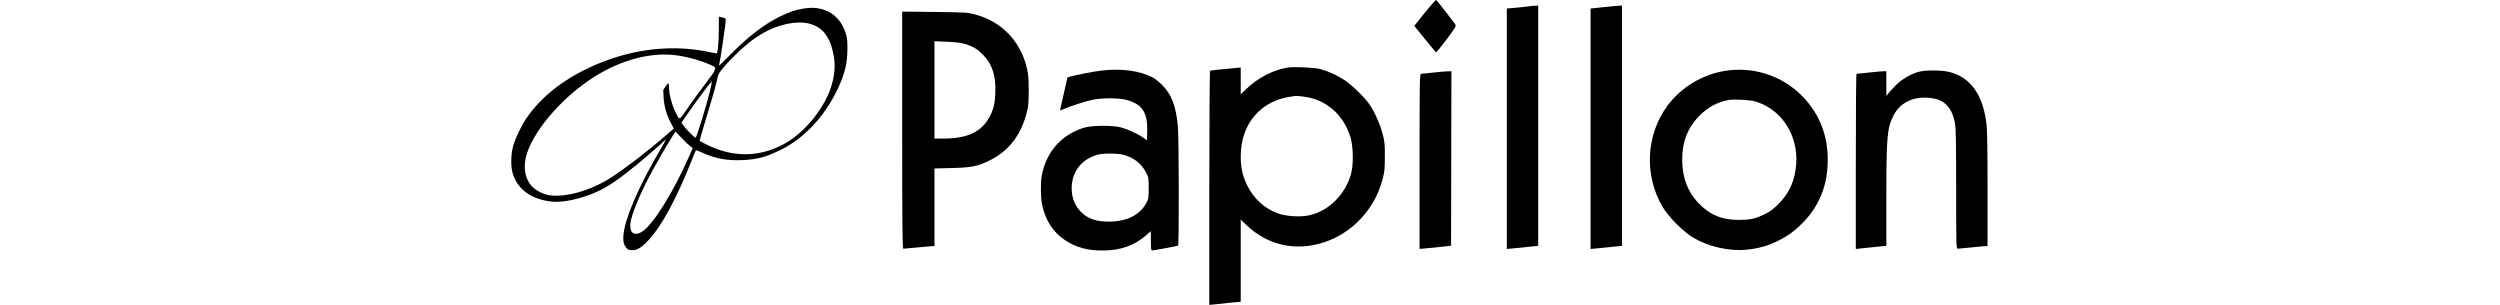
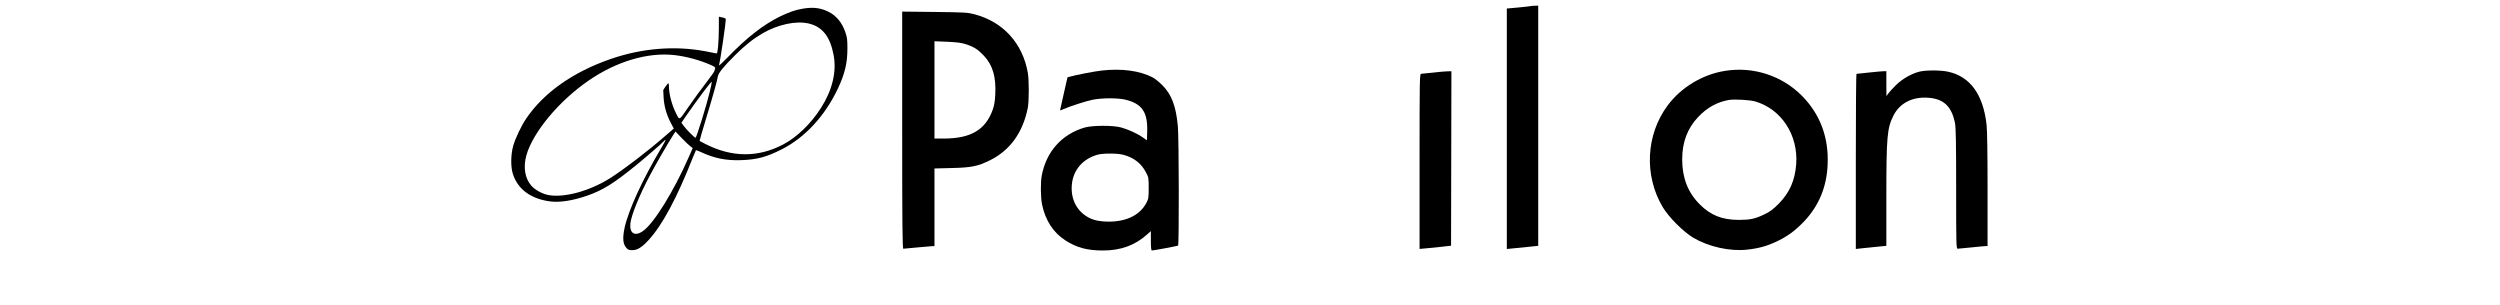
<svg xmlns="http://www.w3.org/2000/svg" width="246" height="30" viewBox="0 0 189 39" fill="none">
-   <path d="M116.861 1.623L115.521 3.312L116.861 4.978C117.609 5.895 118.245 6.667 118.289 6.701C118.334 6.723 118.937 5.985 119.64 5.056C120.789 3.524 120.89 3.345 120.767 3.133C120.544 2.786 118.423 0.068 118.312 0.001C118.256 -0.033 117.609 0.694 116.861 1.623Z" fill="black" />
  <path d="M37.27 1.113C36.312 1.276 35.541 1.547 34.379 2.108C32.241 3.157 30.13 4.803 27.629 7.39C27.026 8.014 26.556 8.448 26.582 8.349C26.733 7.806 27.443 2.976 27.443 2.515C27.443 2.343 27.372 2.307 26.849 2.199L26.556 2.135V3.591C26.556 4.387 26.512 5.455 26.458 5.952C26.361 6.82 26.343 6.865 26.166 6.82C26.059 6.793 25.438 6.676 24.782 6.549C20.897 5.825 16.72 6.169 12.746 7.535C7.903 9.208 4.161 11.849 1.917 15.159C1.278 16.1 0.533 17.674 0.249 18.659C-0.061 19.754 -0.088 21.337 0.205 22.241C0.826 24.213 2.52 25.452 5.003 25.768C6.245 25.922 7.886 25.66 9.695 25.036C11.726 24.33 13.128 23.453 16.001 21.11C17.234 20.107 19.363 18.262 19.54 18.035C19.602 17.954 19.691 17.891 19.735 17.891C19.78 17.891 19.54 18.352 19.203 18.904C16.764 23.01 14.981 26.899 14.493 29.16C14.21 30.517 14.289 31.258 14.759 31.747C14.972 31.964 15.088 32 15.487 32C16.134 32 16.675 31.665 17.562 30.716C19.309 28.825 21.181 25.352 23.23 20.152C23.416 19.681 23.593 19.265 23.62 19.229C23.647 19.193 23.93 19.293 24.25 19.446C25.926 20.242 27.487 20.559 29.43 20.486C31.434 20.414 32.623 20.098 34.583 19.112C37.581 17.601 40.162 14.797 41.811 11.27C42.689 9.389 43.009 8.005 43 6.178C43 5.057 42.964 4.83 42.76 4.188C42.343 2.913 41.59 1.991 40.525 1.475C39.523 0.996 38.583 0.887 37.27 1.113ZM38.077 3.013C39.807 3.429 40.791 4.686 41.235 7.037C41.643 9.154 41.075 11.532 39.629 13.793C38.352 15.81 36.552 17.547 34.804 18.47C31.585 20.17 28.232 20.152 24.826 18.415C24.436 18.216 24.108 18.035 24.09 18.026C24.072 18.017 24.445 16.742 24.906 15.213C25.767 12.383 26.325 10.393 26.432 9.769C26.512 9.326 27.15 8.53 28.614 7.074C29.909 5.789 30.92 4.984 32.153 4.261C34.121 3.121 36.454 2.624 38.077 3.013ZM20.862 7.046C22.405 7.218 24.197 7.707 25.607 8.349C26.033 8.539 26.112 8.611 26.077 8.756C26.05 8.855 25.997 9.018 25.971 9.118C25.944 9.217 25.447 9.904 24.88 10.646C24.303 11.388 23.319 12.735 22.698 13.64C21.412 15.503 21.553 15.44 21.039 14.409C20.534 13.396 20.17 11.994 20.17 11.035C20.17 10.827 20.134 10.655 20.09 10.655C20.046 10.655 19.886 10.845 19.726 11.08L19.443 11.514L19.487 12.464C19.549 13.576 19.877 14.734 20.445 15.783L20.791 16.444L19.673 17.411C17.447 19.347 14.485 21.617 12.684 22.766C10.041 24.439 6.777 25.334 4.728 24.945C3.974 24.801 3.034 24.285 2.573 23.761C1.748 22.82 1.509 21.391 1.934 19.871C2.768 16.914 6.121 12.889 9.926 10.284C13.491 7.842 17.474 6.667 20.862 7.046ZM25.403 11.713C25.013 13.35 23.7 17.619 23.576 17.619C23.443 17.619 22.378 16.561 22.05 16.091L21.766 15.702L22.272 14.96C23.789 12.762 25.607 10.329 25.651 10.465C25.669 10.51 25.554 11.071 25.403 11.713ZM22.91 18.714L23.212 18.94L22.698 20.116C20.782 24.475 18.245 28.581 16.844 29.558C15.806 30.291 15.097 29.847 15.239 28.572C15.363 27.496 16.4 24.945 17.748 22.413C18.502 20.984 20.108 18.207 20.72 17.267L21.004 16.823L21.811 17.665C22.245 18.117 22.742 18.596 22.91 18.714Z" fill="black" />
  <path d="M130.421 0.778C130.365 0.8 129.639 0.879 128.836 0.957L127.352 1.091V16.47V31.85L128.055 31.782C128.434 31.738 129.338 31.648 130.064 31.581L131.369 31.447V16.09V0.722L130.956 0.733C130.722 0.733 130.488 0.756 130.421 0.778Z" fill="black" />
-   <path d="M139.662 0.924L138.066 1.091V16.47V31.85L138.77 31.782C139.149 31.738 140.053 31.648 140.778 31.581L142.084 31.447V16.09V0.722L141.671 0.733C141.437 0.745 140.533 0.823 139.662 0.924Z" fill="black" />
  <path d="M50.008 16.651C50.008 28.708 50.041 31.817 50.153 31.817C50.22 31.817 51.046 31.739 51.961 31.65C52.887 31.56 53.747 31.482 53.892 31.482H54.137V26.516V21.55L56.347 21.494C58.858 21.438 59.684 21.27 61.224 20.509C63.802 19.234 65.443 16.975 66.079 13.776C66.235 12.971 66.246 10.242 66.079 9.313C65.421 5.544 62.921 2.793 59.271 1.831C58.389 1.596 58.032 1.574 54.171 1.529L50.008 1.484V16.651ZM58.155 5.656C59.182 5.992 59.695 6.316 60.465 7.132C61.593 8.34 62.028 9.839 61.916 12.076C61.871 12.982 61.782 13.497 61.581 14.056C60.655 16.617 58.791 17.713 55.343 17.724H54.137V11.495V5.276L55.789 5.343C57.005 5.399 57.63 5.477 58.155 5.656Z" fill="black" />
-   <path d="M99.395 8.633C97.442 8.935 95.578 9.908 93.96 11.441L93.313 12.056V10.344V8.633L92.509 8.711C90.467 8.89 89.496 9.002 89.395 9.058C89.34 9.103 89.295 14.908 89.295 24.068V39L89.886 38.944C90.199 38.899 91.103 38.81 91.895 38.732L93.313 38.597V33.34V28.095L94.016 28.766C96.739 31.372 100.277 32.177 103.915 31.014C107.565 29.851 110.489 26.719 111.46 22.927C111.717 21.954 111.75 21.574 111.75 20.019C111.761 18.442 111.728 18.096 111.46 17.111C111.159 15.937 110.422 14.281 109.808 13.387C109.183 12.481 107.587 10.915 106.638 10.277C105.668 9.629 104.563 9.125 103.447 8.823C102.755 8.644 100.121 8.51 99.395 8.633ZM101.348 12.358C102.554 12.514 103.48 12.861 104.44 13.498C105.857 14.449 106.895 15.937 107.386 17.671C107.71 18.823 107.743 21.082 107.442 22.178C106.728 24.829 104.641 26.943 102.152 27.524C101.025 27.793 99.206 27.692 98.112 27.312C96.382 26.697 94.987 25.433 94.139 23.71C93.558 22.514 93.313 21.44 93.313 20.019C93.313 15.803 95.902 12.805 99.953 12.324C100.143 12.302 100.344 12.268 100.4 12.268C100.467 12.257 100.891 12.302 101.348 12.358Z" fill="black" />
  <path d="M75.513 9.026C74.62 9.126 72.299 9.574 71.54 9.786L71.15 9.898L70.714 11.822C70.48 12.884 70.268 13.846 70.234 13.958C70.178 14.159 70.201 14.159 70.614 13.969C71.484 13.589 73.527 12.929 74.364 12.761C75.513 12.526 77.544 12.515 78.516 12.739C80.658 13.242 81.417 14.316 81.35 16.765L81.317 17.951L80.792 17.582C80.123 17.101 78.94 16.564 78.024 16.307C76.975 16.016 74.341 16.027 73.337 16.318C70.435 17.168 68.449 19.383 67.868 22.425C67.69 23.309 67.712 25.255 67.902 26.172C68.326 28.185 69.319 29.729 70.859 30.735C72.288 31.664 73.649 32.044 75.681 32.044C77.991 32.044 79.821 31.373 81.395 29.941L81.819 29.561V30.802C81.819 31.63 81.864 32.044 81.942 32.044C82.165 32.044 85.201 31.474 85.301 31.418C85.435 31.328 85.413 17.537 85.268 16.094C85.022 13.544 84.464 12.079 83.281 10.893C82.879 10.491 82.321 10.043 82.042 9.898C80.368 9.037 78.069 8.735 75.513 9.026ZM78.281 19.797C79.62 20.143 80.591 20.893 81.183 22.034C81.529 22.682 81.54 22.761 81.54 24.047C81.54 25.277 81.518 25.434 81.25 25.948C80.424 27.503 78.728 28.353 76.406 28.353C75.357 28.353 74.553 28.185 73.895 27.85C72.366 27.055 71.551 25.49 71.707 23.655C71.864 21.765 73.091 20.322 75.011 19.785C75.714 19.595 77.511 19.595 78.281 19.797Z" fill="black" />
  <path d="M155.3 9.06C152.398 9.507 149.619 11.185 147.9 13.523C145.143 17.258 144.898 22.448 147.286 26.475C148.034 27.75 149.943 29.662 151.204 30.412C153.179 31.575 155.902 32.179 158.101 31.933C159.63 31.765 160.69 31.463 162.007 30.826C163.38 30.155 164.306 29.45 165.445 28.253C167.286 26.273 168.268 23.902 168.391 21.073C168.547 17.572 167.431 14.597 165.087 12.236C162.532 9.675 158.893 8.49 155.3 9.06ZM159.161 12.986C162.487 13.981 164.63 17.27 164.373 20.972C164.217 23.086 163.514 24.674 162.119 26.072C161.393 26.799 161.025 27.079 160.266 27.437C159.105 27.996 158.458 28.13 157.007 28.13C154.876 28.119 153.413 27.537 152.018 26.128C150.512 24.618 149.786 22.75 149.786 20.401C149.786 18.176 150.456 16.408 151.851 14.943C153.001 13.746 154.195 13.086 155.701 12.796C156.427 12.662 158.447 12.773 159.161 12.986Z" fill="black" />
  <path d="M180.166 9.156C179.117 9.413 177.967 10.073 177.141 10.878C176.728 11.292 176.282 11.773 176.148 11.963L175.913 12.299L175.902 10.699V9.111H175.545C175.344 9.111 174.496 9.189 173.67 9.279C172.844 9.368 172.13 9.446 172.085 9.446C172.03 9.446 171.996 14.491 171.996 20.642V31.85L172.588 31.782C172.9 31.749 173.782 31.66 174.541 31.581L175.902 31.447V25.116C175.902 17.488 176.003 16.392 176.806 14.793C177.632 13.16 179.273 12.332 181.349 12.511C183.268 12.668 184.273 13.652 184.686 15.766C184.797 16.37 184.831 18.271 184.831 24.177C184.831 31.38 184.842 31.816 185.032 31.816C185.132 31.816 185.925 31.738 186.784 31.648C187.643 31.559 188.458 31.48 188.603 31.48H188.849V24.266C188.849 19.893 188.804 16.616 188.726 15.978C188.291 12.075 186.616 9.771 183.771 9.167C182.822 8.965 180.98 8.965 180.166 9.156Z" fill="black" />
  <path d="M117.865 9.293C117.162 9.371 116.493 9.439 116.392 9.439C116.203 9.45 116.191 10.065 116.191 20.646V31.842L117.062 31.764C117.531 31.719 118.435 31.629 119.071 31.562L120.22 31.428L120.243 20.277L120.265 9.114L119.707 9.125C119.406 9.137 118.569 9.204 117.865 9.293Z" fill="black" />
</svg>